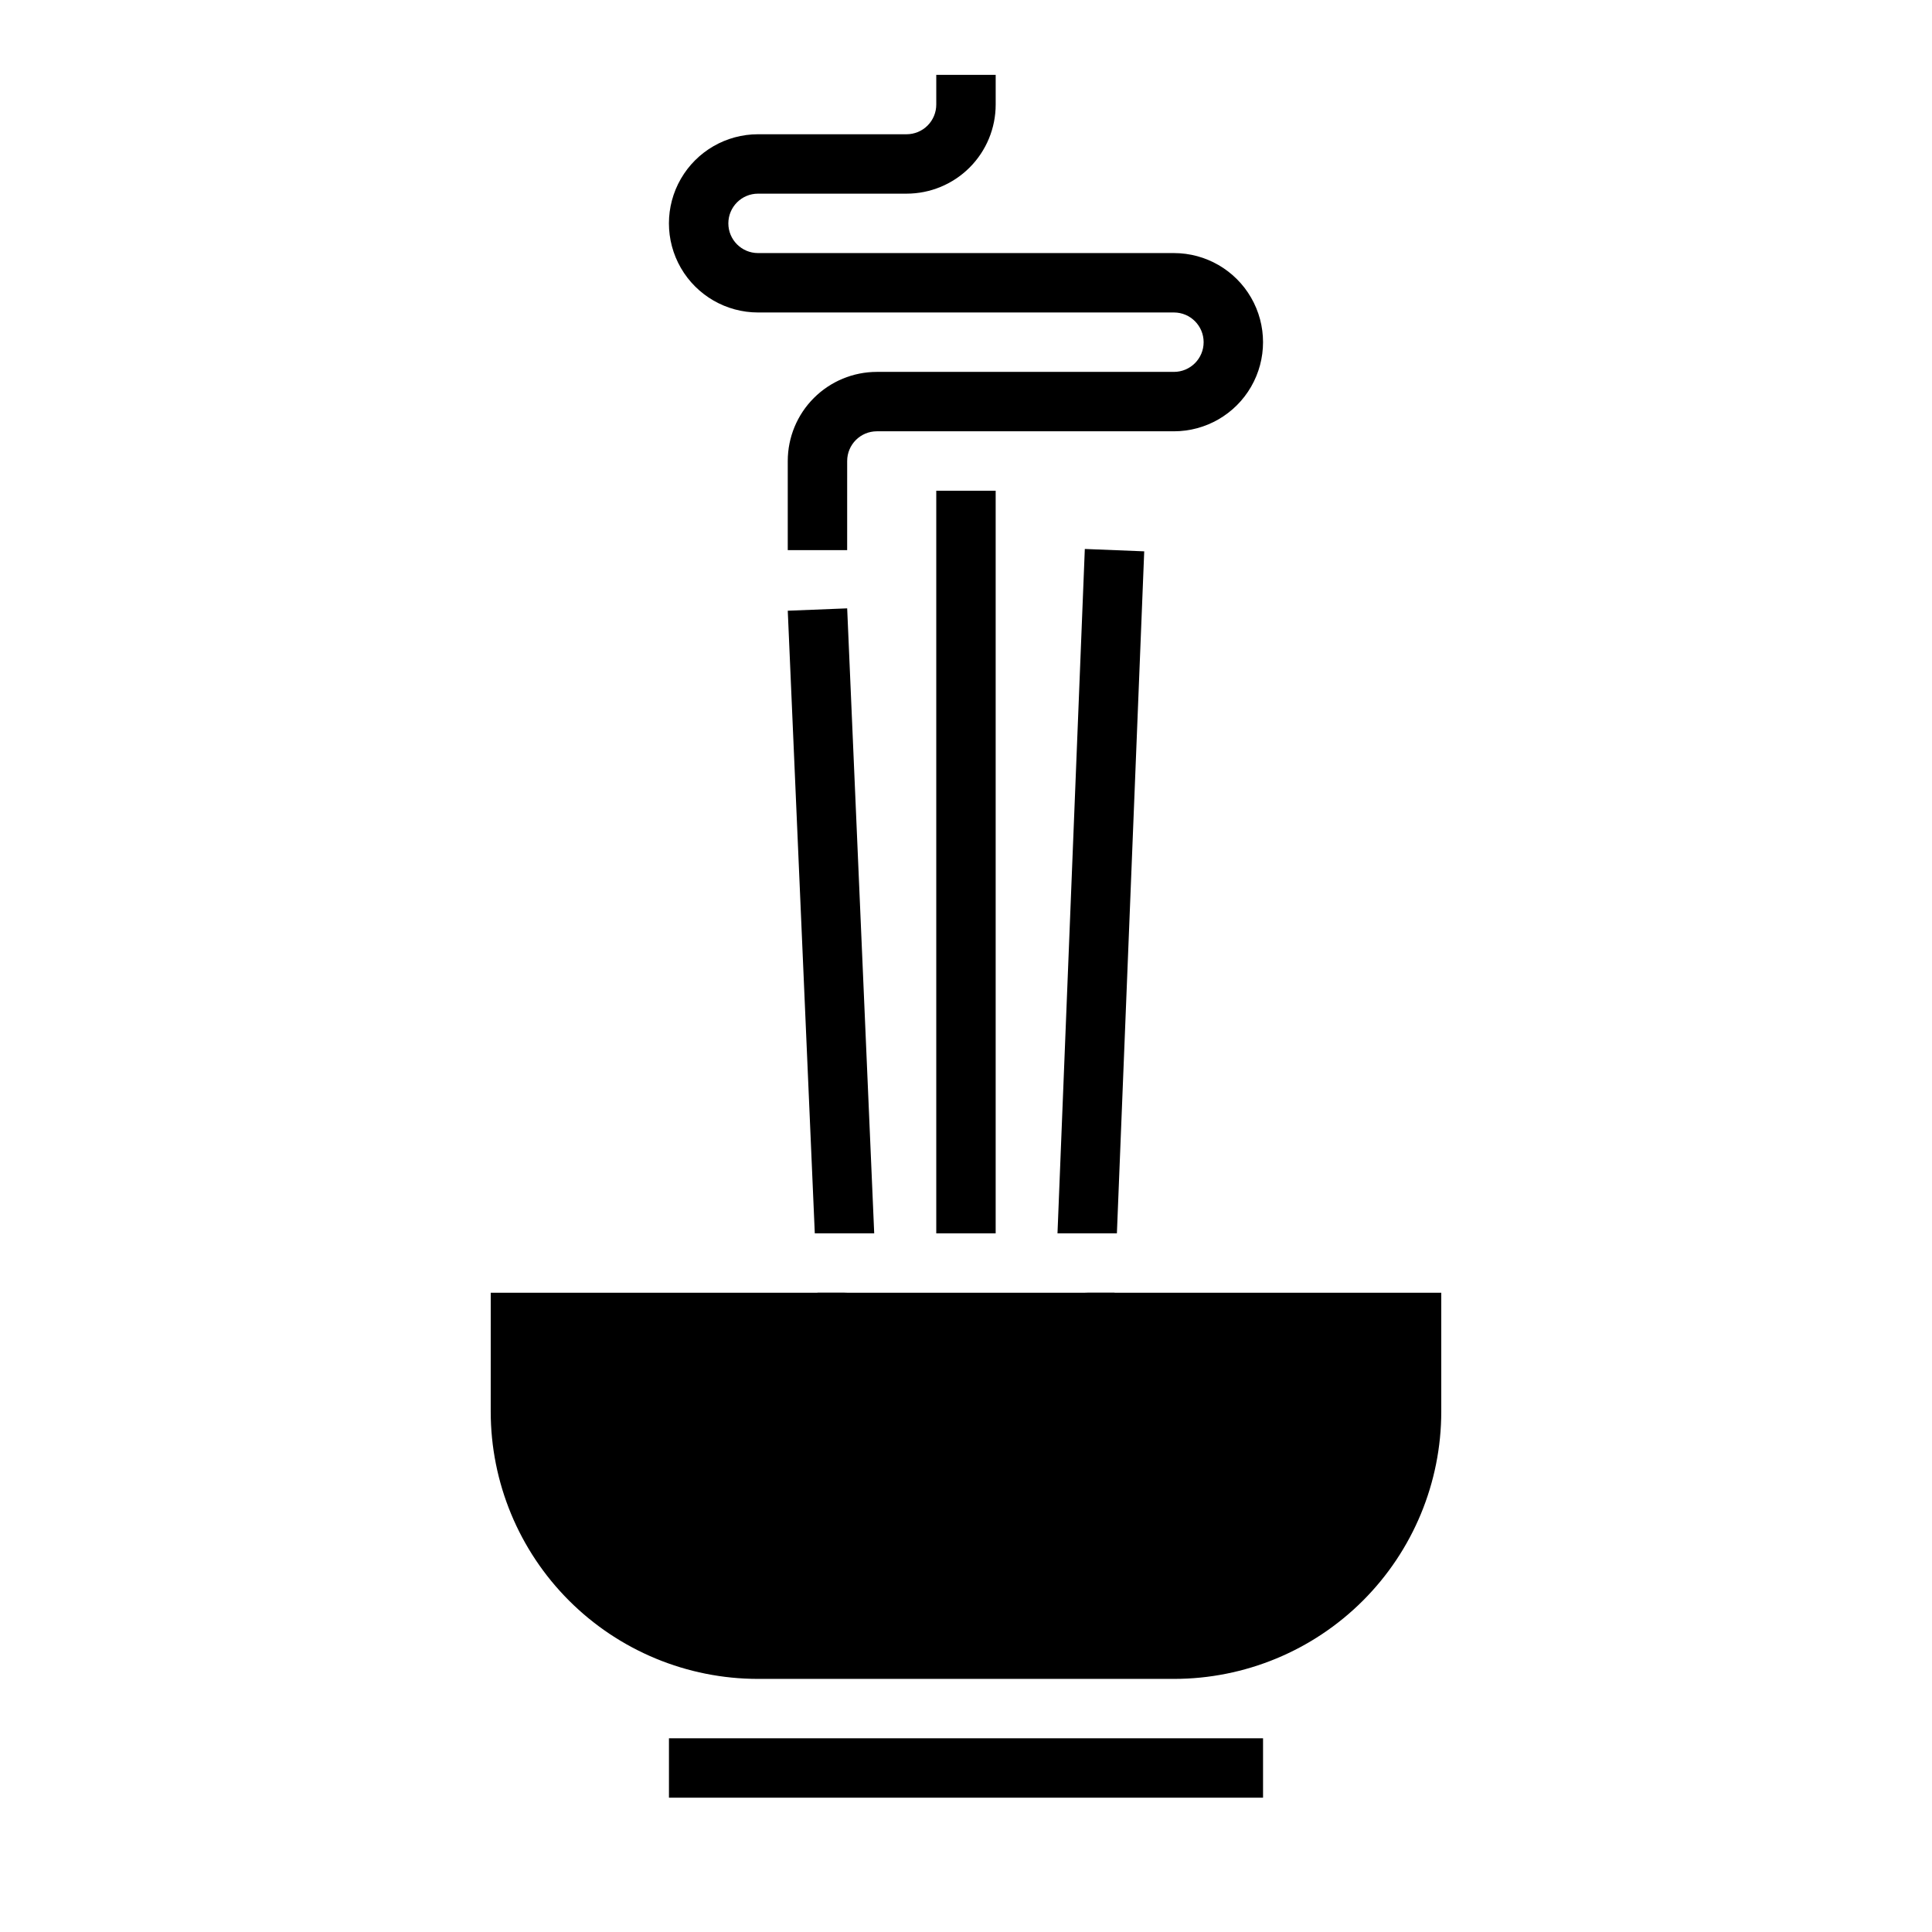
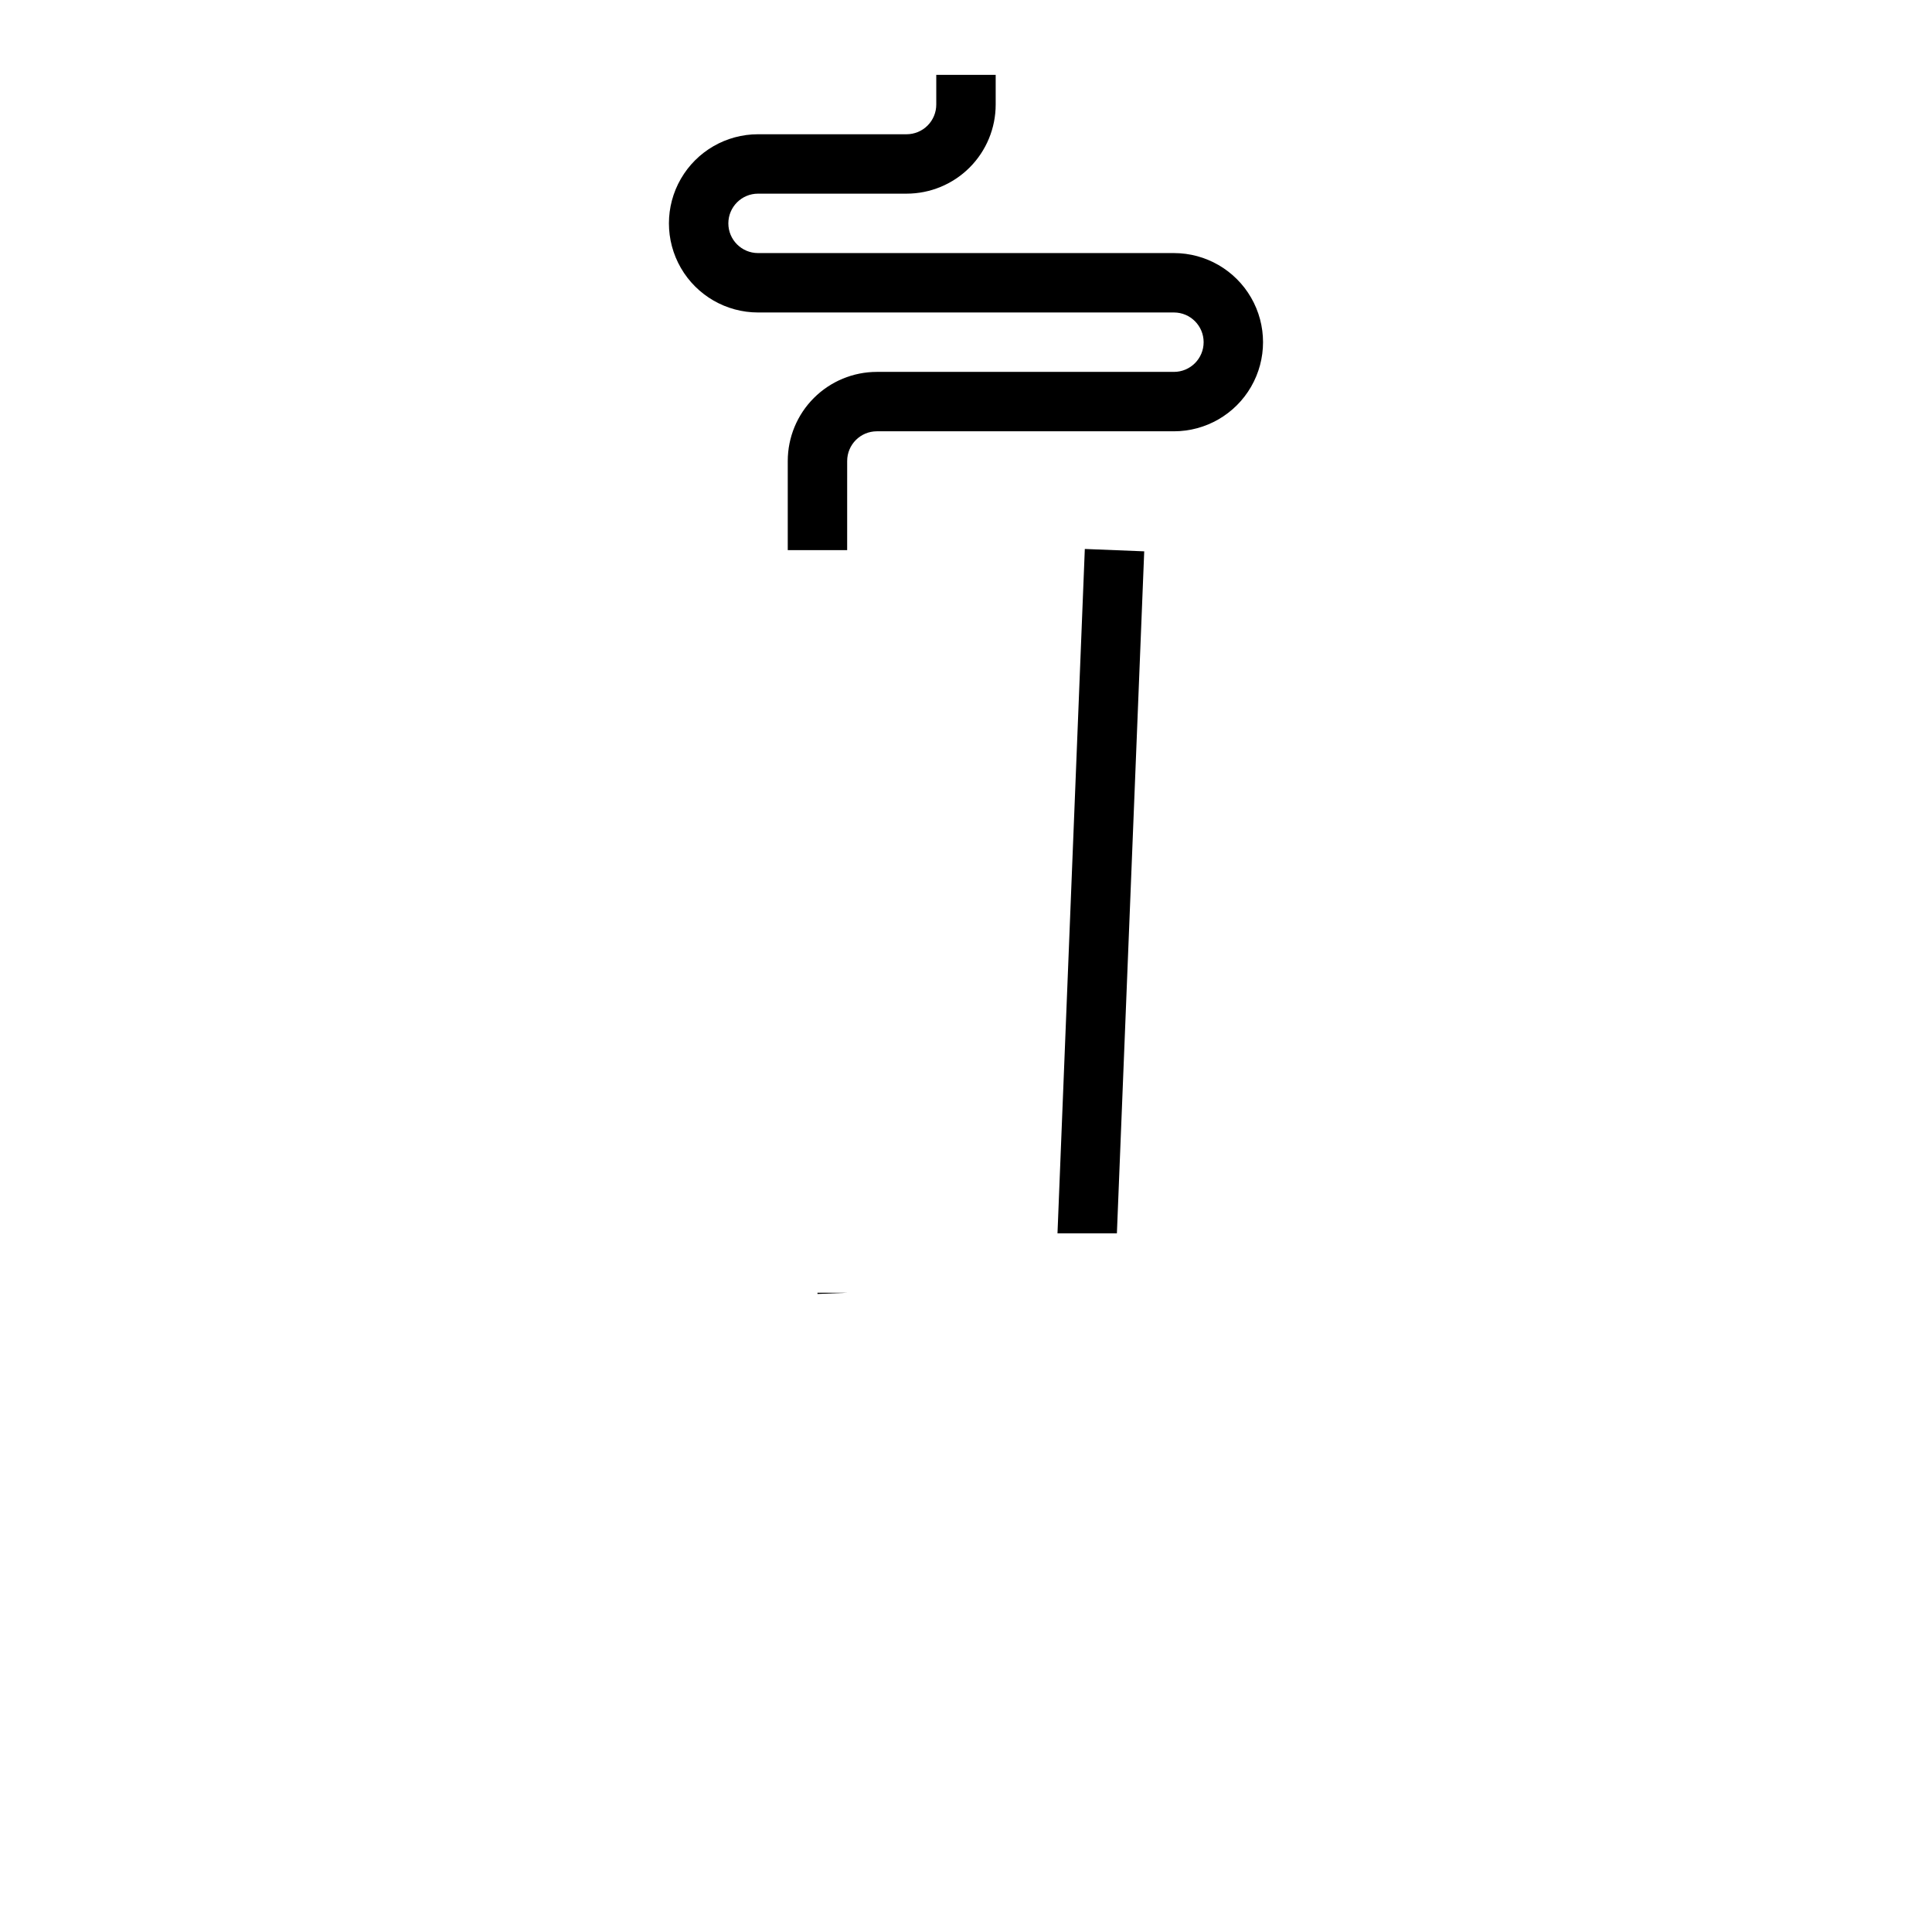
<svg xmlns="http://www.w3.org/2000/svg" fill="#000000" width="800px" height="800px" version="1.1" viewBox="144 144 512 512">
  <g>
-     <path d="m478.72 620.41h-157.44v-15.742h157.44zm-204.67-133.82h251.9v31.488c0 18.789-7.461 36.812-20.75 50.098-13.285 13.285-31.305 20.75-50.098 20.75h-110.21c-18.789 0-36.812-7.465-50.098-20.75-13.285-13.285-20.75-31.309-20.75-50.098z" />
    <path d="m344.89 195.32h39.359c6.266 0 12.27-2.488 16.699-6.914 4.43-4.43 6.918-10.438 6.918-16.699v-7.875h-15.746v7.875c0 2.086-0.828 4.09-2.305 5.566-1.477 1.477-3.477 2.305-5.566 2.305h-39.359c-8.438 0-16.234 4.5-20.453 11.809-4.219 7.305-4.219 16.309 0 23.617 4.219 7.305 12.016 11.805 20.453 11.805h110.21c4.348 0 7.875 3.527 7.875 7.875s-3.527 7.871-7.875 7.871h-78.719c-6.266 0-12.27 2.488-16.699 6.918-4.43 4.426-6.918 10.434-6.918 16.699v23.617h15.742l0.004-23.617c0-4.348 3.523-7.875 7.871-7.875h78.719c8.438 0 16.234-4.5 20.453-11.809 4.219-7.305 4.219-16.309 0-23.613-4.219-7.309-12.016-11.809-20.453-11.809h-110.21c-4.348 0-7.871-3.523-7.871-7.871 0-4.348 3.523-7.875 7.871-7.875z" />
-     <path d="m392.12 274.05h15.742v196.8h-15.742z" />
-     <path d="m368.51 305.22-15.746 0.629 7.164 165h15.746z" />
    <path d="m360.64 486.91 7.875-0.316h-7.875z" />
-     <path d="m439.36 486.91v-0.316h-7.871z" />
    <path d="m447.23 290.11-15.742-0.629-7.242 181.37h15.742z" />
  </g>
</svg>